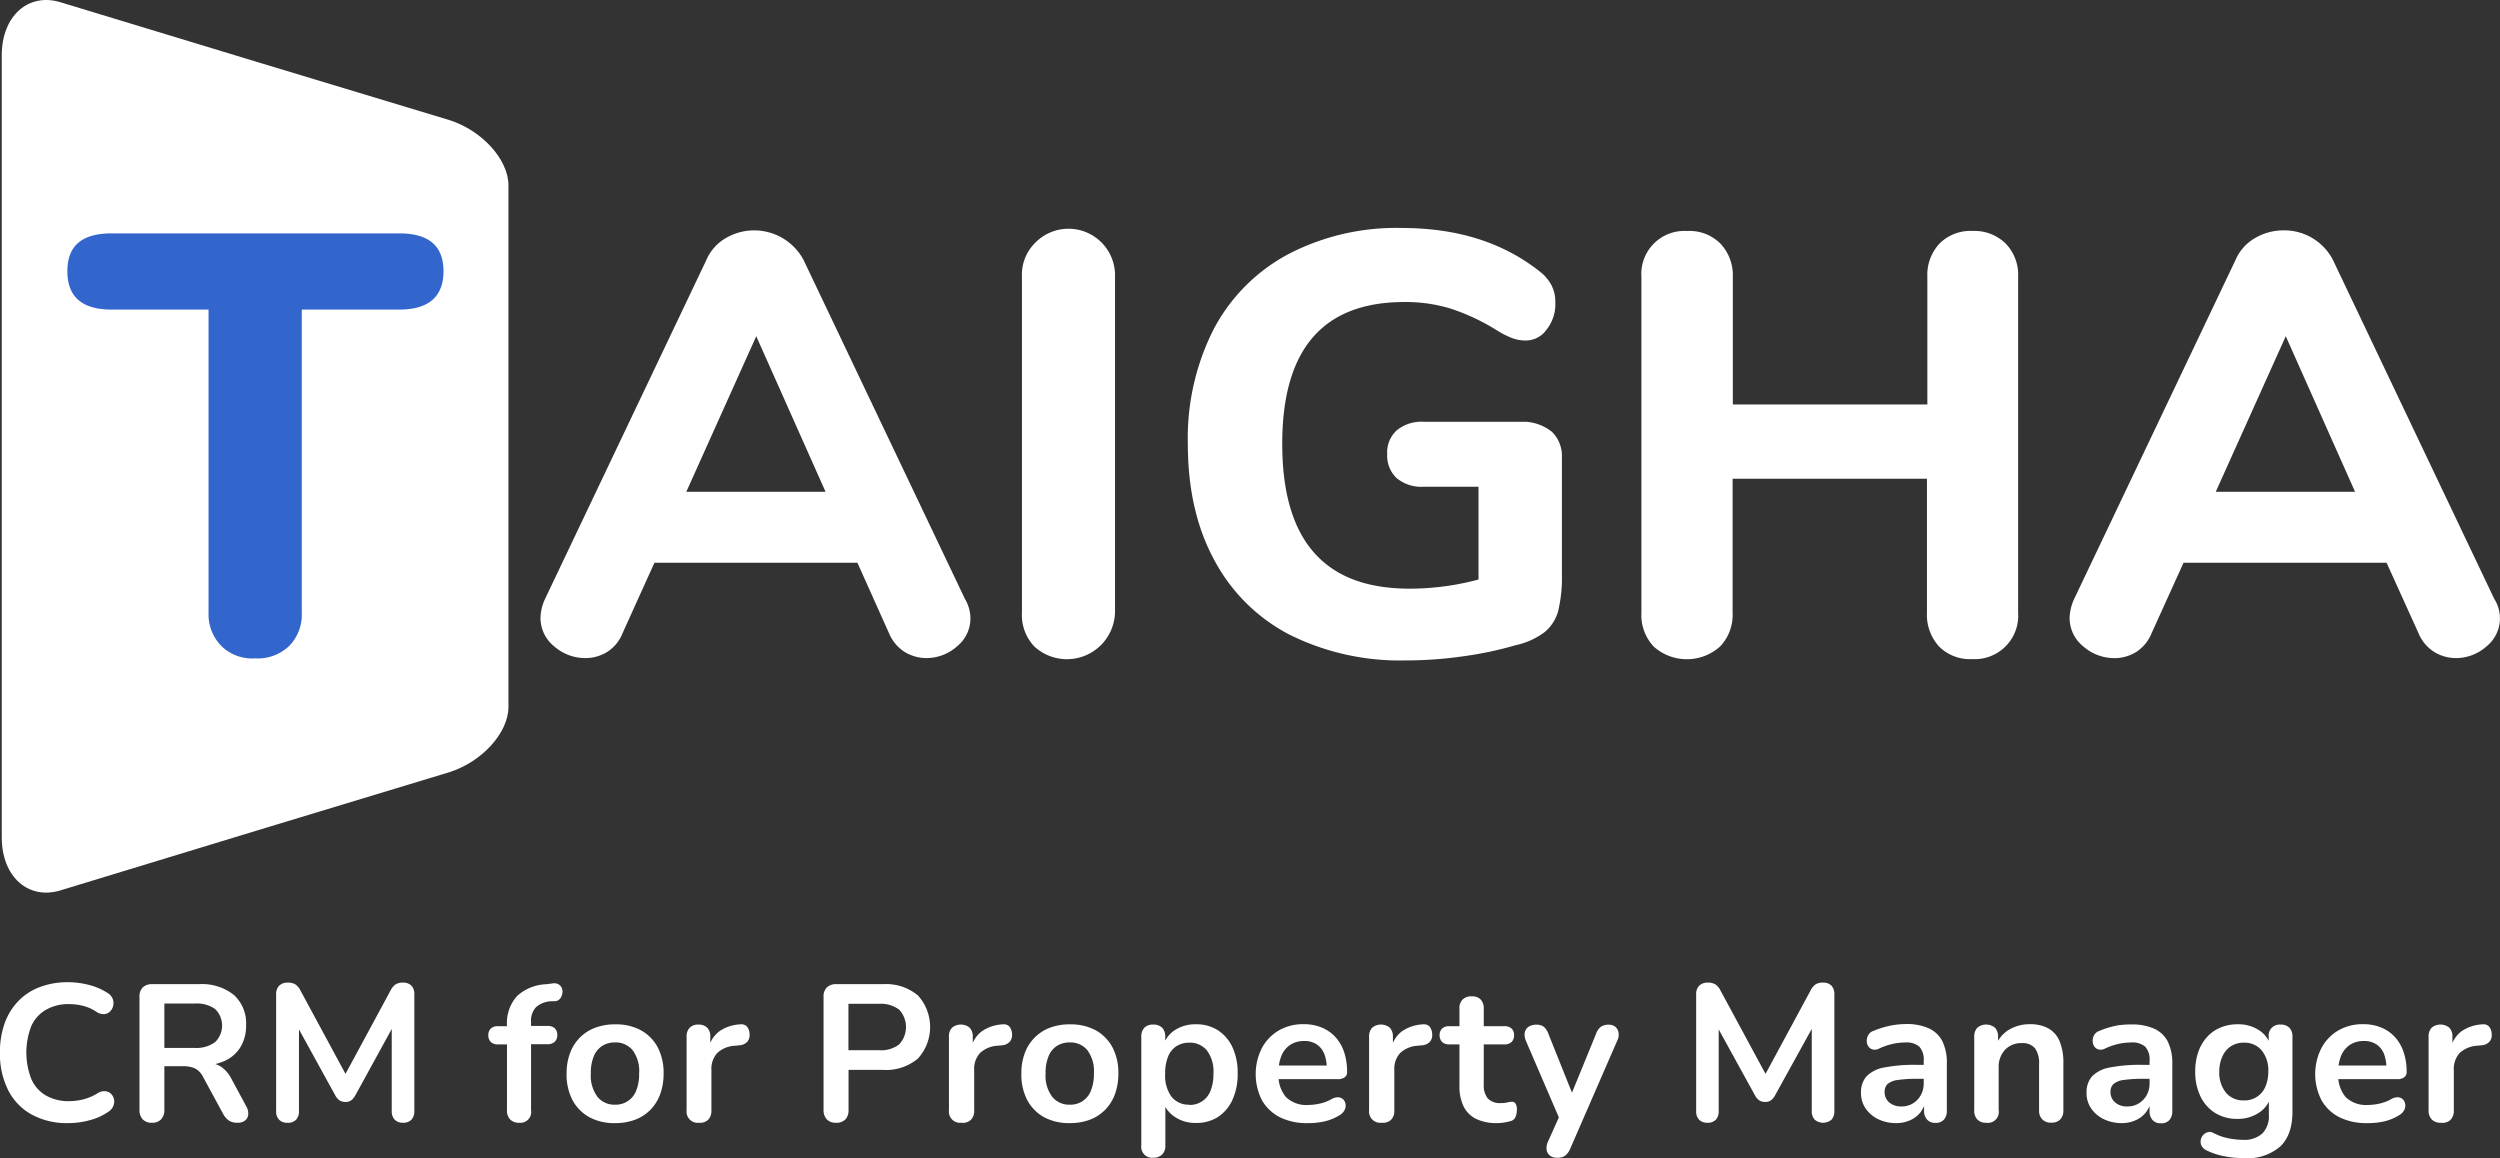
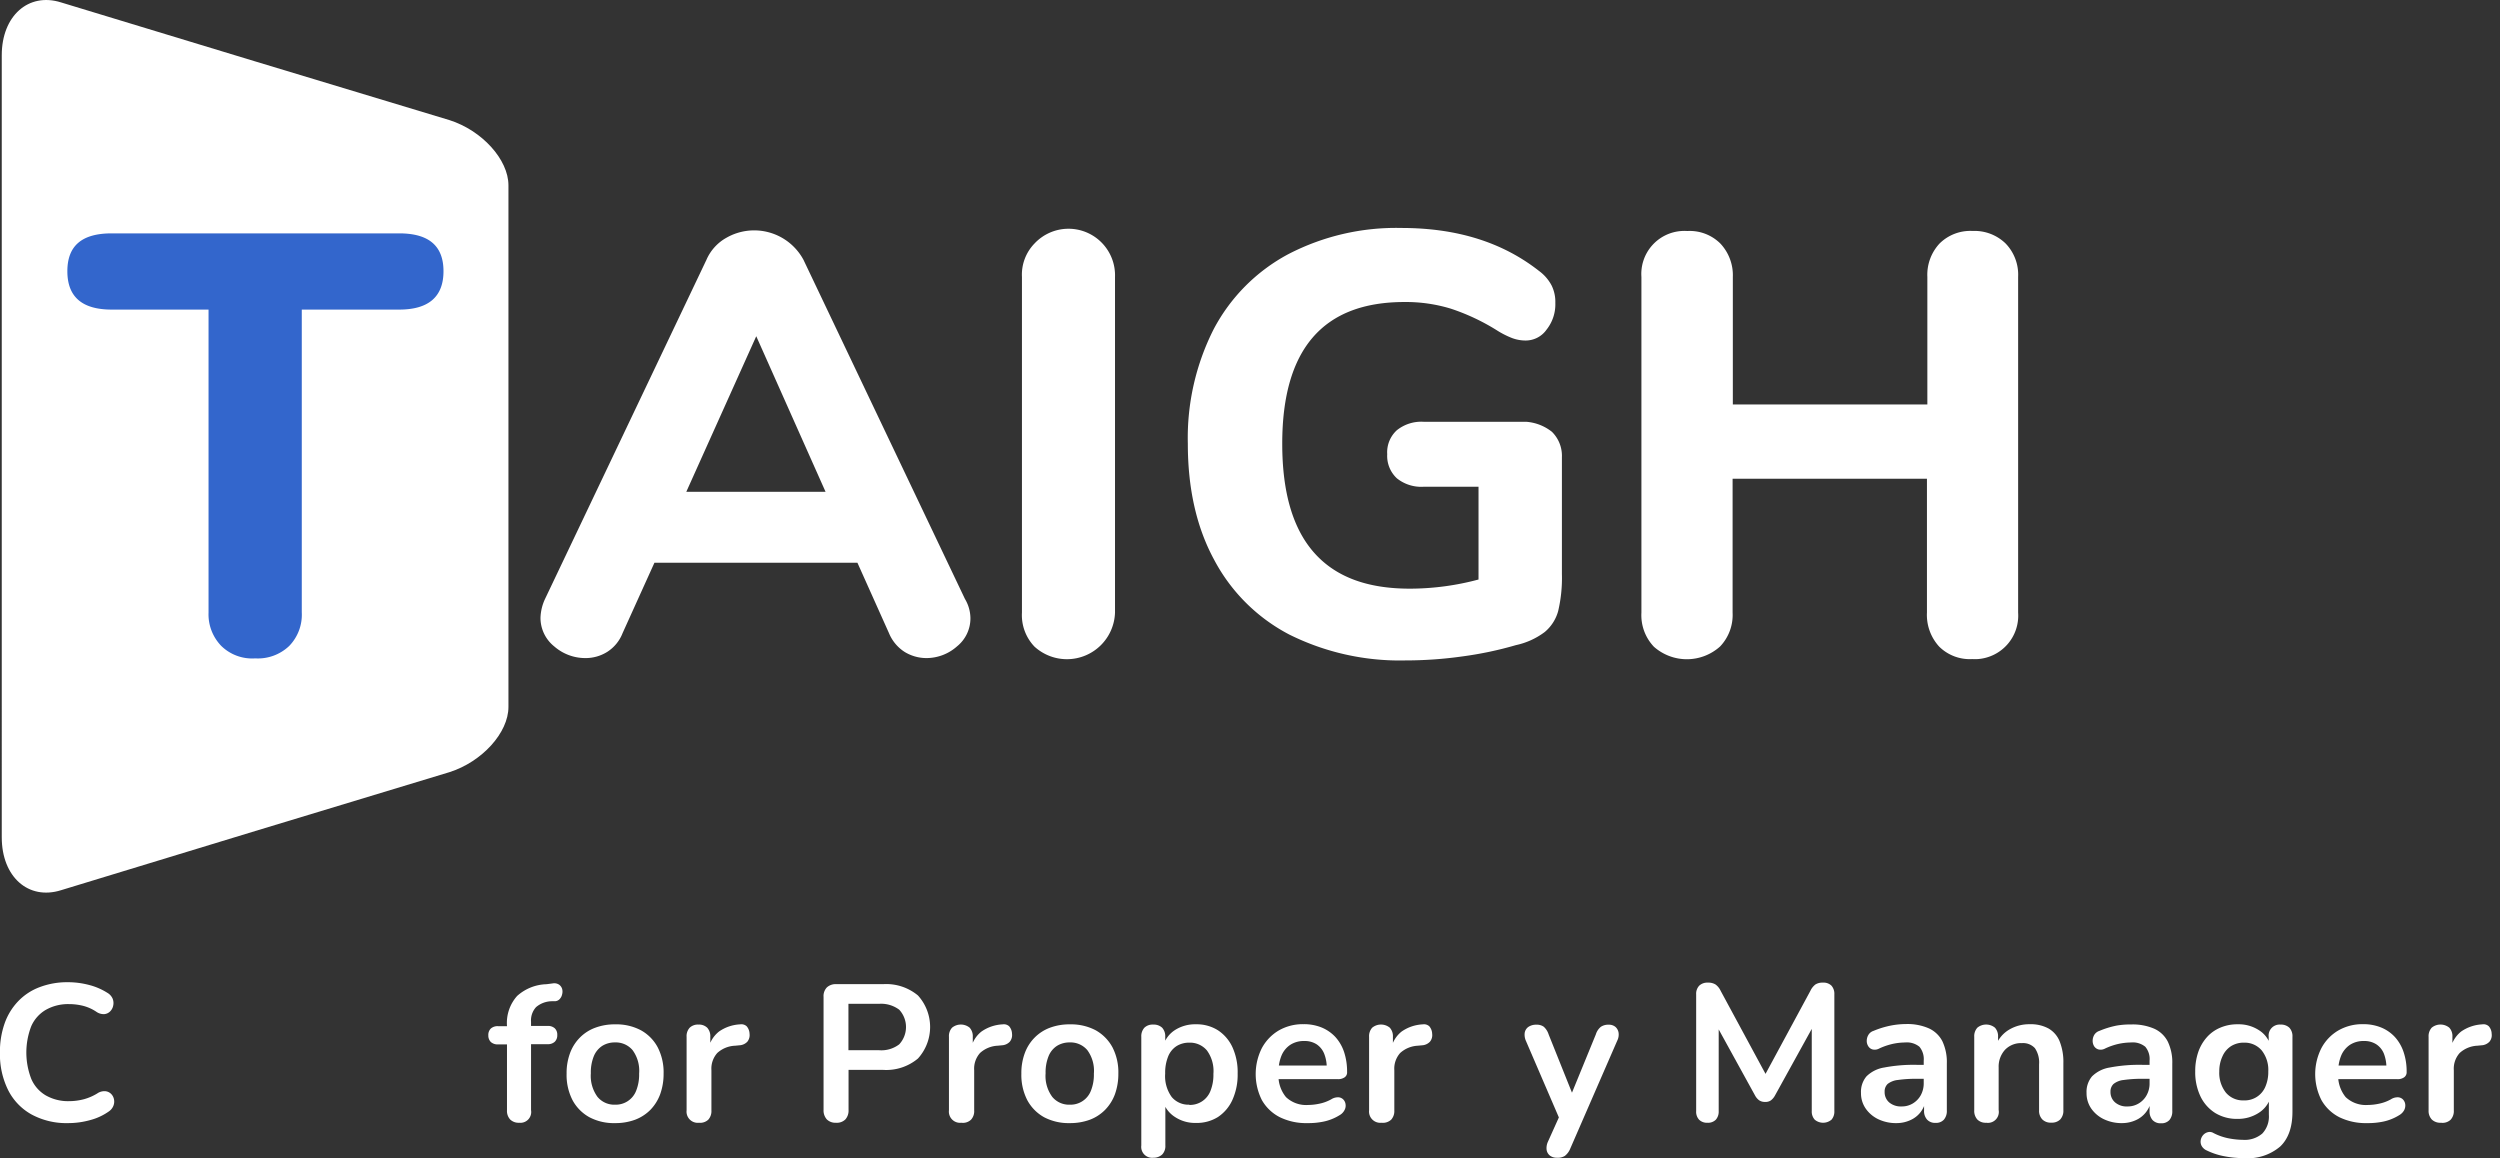
<svg xmlns="http://www.w3.org/2000/svg" id="Layer_1" data-name="Layer 1" viewBox="0 0 426.05 197.36">
  <rect x="0" y="0" width="426.05" height="197.36" fill="#333333" stroke="none" />
  <defs>
    <style>.cls-1{fill:#fff;}.cls-2{fill:#36c;}</style>
  </defs>
  <path class="cls-1" d="M783.19,569.12Q816.31,559,849.39,549c5.53-1.76,10.05-6.7,10.05-11.12V449c0-4.41-4.52-9.36-10.05-11.12q-33.17-10-66.2-20.06c-5.54-1.75-10.1,2.29-10.1,9V560.12C773.09,566.83,777.62,570.87,783.19,569.12Z" transform="translate(-772.79 -417.41)" />
  <path class="cls-2" d="M810.51,527.5a7.73,7.73,0,0,1-2.18-5.69V470.17H791.82c-5.05,0-7.55-2.18-7.55-6.54s2.5-6.45,7.55-6.45h49c5.05,0,7.55,2.13,7.55,6.45s-2.5,6.54-7.55,6.54h-16.6v51.62a7.64,7.64,0,0,1-2.14,5.7,7.72,7.72,0,0,1-5.8,2.12A7.52,7.52,0,0,1,810.51,527.5Z" transform="translate(-772.79 -417.41)" />
  <path class="cls-1" d="M938.17,522.71a6.12,6.12,0,0,1-2.28,4.85,7.86,7.86,0,0,1-5.27,2,7.15,7.15,0,0,1-3.68-1.06,6.94,6.94,0,0,1-2.65-3.19l-5.38-12H884.32l-5.43,12a6.64,6.64,0,0,1-2.61,3.19,6.93,6.93,0,0,1-3.73,1.06,8.06,8.06,0,0,1-5.32-2,6.22,6.22,0,0,1-2.33-4.85,8.12,8.12,0,0,1,.78-3.24l27.51-57.8a7.89,7.89,0,0,1,3.36-3.72,9.54,9.54,0,0,1,13.16,3.72l27.52,57.8A6.52,6.52,0,0,1,938.17,522.71Zm-48.42-21.49h23.73l-11.81-26.51Z" transform="translate(-772.79 -417.41)" />
  <path class="cls-1" d="M949.09,527.61a7.75,7.75,0,0,1-2.14-5.8V464.6a7.61,7.61,0,0,1,2.14-5.69,7.93,7.93,0,0,1,13.72,5.69v57.21a8.2,8.2,0,0,1-13.72,5.8Z" transform="translate(-772.79 -417.41)" />
  <path class="cls-1" d="M1037.27,491a5.74,5.74,0,0,1,1.7,4.32v19.9a24.61,24.61,0,0,1-.64,6.34,7.08,7.08,0,0,1-2.29,3.56,12.49,12.49,0,0,1-4.9,2.23,61.48,61.48,0,0,1-9.09,1.92,69.17,69.17,0,0,1-9.75.69,42.2,42.2,0,0,1-19.79-4.41,30.37,30.37,0,0,1-12.82-12.77c-3-5.54-4.47-12.14-4.47-19.75a41,41,0,0,1,4.41-19.53,30.73,30.73,0,0,1,12.72-12.78,39.85,39.85,0,0,1,19.26-4.46c9.48,0,17.25,2.44,23.48,7.34a7.24,7.24,0,0,1,2.12,2.45,6.34,6.34,0,0,1,.64,3,6.94,6.94,0,0,1-1.49,4.53,4.35,4.35,0,0,1-3.51,1.86,6.57,6.57,0,0,1-2.4-.43,14.82,14.82,0,0,1-2.6-1.33A36.12,36.12,0,0,0,1020,470a26.24,26.24,0,0,0-7.87-1.12q-20.83,0-20.82,24.16c0,8.3,1.81,14.47,5.44,18.57s9,6.12,16.3,6.12a45.43,45.43,0,0,0,11.71-1.56V500.36h-9.34a6.62,6.62,0,0,1-4.58-1.44,5.21,5.21,0,0,1-1.64-4.1,5.09,5.09,0,0,1,1.64-4.09,6.67,6.67,0,0,1,4.58-1.44h17.46A8,8,0,0,1,1037.27,491Z" transform="translate(-772.79 -417.41)" />
  <path class="cls-1" d="M1114.59,458.91a7.65,7.65,0,0,1,2.13,5.69v57.21a7.42,7.42,0,0,1-6.87,7.92,7.55,7.55,0,0,1-.95,0,7.4,7.4,0,0,1-5.64-2.13,8,8,0,0,1-2.08-5.8V499h-33.12v22.83a7.78,7.78,0,0,1-2.13,5.75,8.47,8.47,0,0,1-11.28.05,7.8,7.8,0,0,1-2.13-5.8V464.6a7.33,7.33,0,0,1,6.82-7.82,6.15,6.15,0,0,1,1,0,7.4,7.4,0,0,1,5.64,2.14,7.88,7.88,0,0,1,2.12,5.69v21.73h33.15V464.6a7.81,7.81,0,0,1,2.08-5.69,7.44,7.44,0,0,1,5.64-2.14A7.59,7.59,0,0,1,1114.59,458.91Z" transform="translate(-772.79 -417.41)" />
-   <path class="cls-1" d="M1198.83,522.71a6.15,6.15,0,0,1-2.28,4.85,7.85,7.85,0,0,1-5.27,2,7.09,7.09,0,0,1-3.67-1.06,6.84,6.84,0,0,1-2.66-3.19l-5.44-12h-34.6l-5.44,12a6.84,6.84,0,0,1-2.6,3.19,7,7,0,0,1-3.73,1.07,8.07,8.07,0,0,1-5.32-2,6.23,6.23,0,0,1-2.33-4.84,8.34,8.34,0,0,1,.78-3.25l27.51-57.79a7.89,7.89,0,0,1,3.35-3.73,9.53,9.53,0,0,1,4.86-1.29,9.32,9.32,0,0,1,8.36,5l27.51,57.8A6.11,6.11,0,0,1,1198.83,522.71Zm-48.43-21.49h23.74l-11.81-26.51Z" transform="translate(-772.79 -417.41)" />
  <path class="cls-1" d="M784.41,608.81a12.47,12.47,0,0,1-6.24-1.47,9.79,9.79,0,0,1-4-4.17,13.74,13.74,0,0,1-1.39-6.38,14.52,14.52,0,0,1,.79-4.95,10.49,10.49,0,0,1,2.29-3.77,9.81,9.81,0,0,1,3.66-2.42,13.18,13.18,0,0,1,4.88-.85,14,14,0,0,1,3.58.47,10.77,10.77,0,0,1,3.08,1.32,2.16,2.16,0,0,1,.92,1,2,2,0,0,1,.1,1.2,1.87,1.87,0,0,1-.54,1,1.6,1.6,0,0,1-1,.45,2.21,2.21,0,0,1-1.34-.41,7.33,7.33,0,0,0-2.22-1,9.84,9.84,0,0,0-2.42-.3,7.68,7.68,0,0,0-4,1,6.05,6.05,0,0,0-2.45,2.78,12.45,12.45,0,0,0,0,8.94,6,6,0,0,0,2.45,2.82,7.68,7.68,0,0,0,4,1,10,10,0,0,0,2.49-.32,8.72,8.72,0,0,0,2.32-1,2.15,2.15,0,0,1,1.3-.38,1.59,1.59,0,0,1,1,.41,1.75,1.75,0,0,1,.53.91,1.91,1.91,0,0,1-.07,1.13,2.09,2.09,0,0,1-.79,1,9.81,9.81,0,0,1-3.16,1.47A13.92,13.92,0,0,1,784.41,608.81Z" transform="translate(-772.79 -417.41)" />
-   <path class="cls-1" d="M798.68,608.75a2.09,2.09,0,0,1-1.57-.58,2.28,2.28,0,0,1-.55-1.61V587.29a2.12,2.12,0,0,1,.57-1.61,2.19,2.19,0,0,1,1.59-.55h8a8.72,8.72,0,0,1,5.93,1.84,6.52,6.52,0,0,1,2.08,5.15,7,7,0,0,1-.94,3.71,6.09,6.09,0,0,1-2.73,2.39,10.31,10.31,0,0,1-4.34.82l.3-.49h1.09a4.24,4.24,0,0,1,2.37.66,5.59,5.59,0,0,1,1.77,2.09l2.48,4.6a2.46,2.46,0,0,1,.37,1.36,1.45,1.45,0,0,1-.5,1.07,2,2,0,0,1-1.36.42,2.56,2.56,0,0,1-1.45-.38,3.31,3.31,0,0,1-1-1.18L807.43,601a3.31,3.31,0,0,0-1.41-1.51,4.94,4.94,0,0,0-2.07-.38H800.8v7.42a2.27,2.27,0,0,1-.53,1.61A2.06,2.06,0,0,1,798.68,608.75ZM800.8,596H806a5.43,5.43,0,0,0,3.46-1,3.95,3.95,0,0,0,0-5.63,5.43,5.43,0,0,0-3.46-.94H800.8Z" transform="translate(-772.79 -417.41)" />
-   <path class="cls-1" d="M821.77,608.75a1.89,1.89,0,0,1-1.43-.53,2,2,0,0,1-.49-1.46v-19.9a2,2,0,0,1,.53-1.48,2,2,0,0,1,1.45-.51,2.35,2.35,0,0,1,1.31.31,2.76,2.76,0,0,1,.88,1.08l8.18,15.14h-1.06l8.18-15.14a2.92,2.92,0,0,1,.86-1.08,2.28,2.28,0,0,1,1.29-.31,1.91,1.91,0,0,1,1.43.51,2.07,2.07,0,0,1,.5,1.48v19.9a2.14,2.14,0,0,1-.48,1.46,1.9,1.9,0,0,1-1.45.53,1.87,1.87,0,0,1-1.42-.53,2.05,2.05,0,0,1-.5-1.46V591.43h.73l-6.95,12.68a2.73,2.73,0,0,1-.7.83,1.62,1.62,0,0,1-1,.26,1.74,1.74,0,0,1-1-.28,2.33,2.33,0,0,1-.69-.81l-7-12.72h.8v15.37a2.09,2.09,0,0,1-.48,1.46A1.86,1.86,0,0,1,821.77,608.75Z" transform="translate(-772.79 -417.41)" />
  <path class="cls-1" d="M861.28,608.75a2.06,2.06,0,0,1-1.54-.55,2.14,2.14,0,0,1-.55-1.57V595.4h-1.52a1.74,1.74,0,0,1-1.23-.41,1.55,1.55,0,0,1-.43-1.15,1.51,1.51,0,0,1,.43-1.15,1.74,1.74,0,0,1,1.23-.4h2.72l-1.2,1.09v-1.13a6.9,6.9,0,0,1,1.73-5.11,7.8,7.8,0,0,1,5-2L867,585a1.49,1.49,0,0,1,1.06.21,1.38,1.38,0,0,1,.53.73,1.75,1.75,0,0,1,0,.91,1.65,1.65,0,0,1-.41.81,1.15,1.15,0,0,1-.81.38l-.47,0a4.24,4.24,0,0,0-2.75,1,3.35,3.35,0,0,0-.86,2.51v1.23l-.53-.53h3.35a1.69,1.69,0,0,1,1.22.4,1.47,1.47,0,0,1,.43,1.15,1.52,1.52,0,0,1-.43,1.15,1.7,1.7,0,0,1-1.22.41h-2.82v11.23A1.84,1.84,0,0,1,861.28,608.75Z" transform="translate(-772.79 -417.41)" />
  <path class="cls-1" d="M877.61,608.81a8.9,8.9,0,0,1-4.37-1,7.22,7.22,0,0,1-2.89-2.93,9.39,9.39,0,0,1-1-4.49,9.75,9.75,0,0,1,.58-3.49,7.34,7.34,0,0,1,1.67-2.65,7.13,7.13,0,0,1,2.62-1.69,9.42,9.42,0,0,1,3.41-.58,8.93,8.93,0,0,1,4.37,1,7.17,7.17,0,0,1,2.88,2.92,9.28,9.28,0,0,1,1,4.47,10.17,10.17,0,0,1-.58,3.51,7.61,7.61,0,0,1-1.67,2.67,7.35,7.35,0,0,1-2.62,1.69A9.68,9.68,0,0,1,877.61,608.81Zm0-3.14a3.72,3.72,0,0,0,3.59-2.37,7.36,7.36,0,0,0,.51-2.93,5.94,5.94,0,0,0-1.12-4,3.75,3.75,0,0,0-3-1.31,4,4,0,0,0-2.15.58,3.83,3.83,0,0,0-1.45,1.76,7.36,7.36,0,0,0-.51,2.93,6.05,6.05,0,0,0,1.13,4A3.7,3.7,0,0,0,877.61,605.67Z" transform="translate(-772.79 -417.41)" />
  <path class="cls-1" d="M891.92,608.75a1.91,1.91,0,0,1-2.12-2.12V594.11a2.11,2.11,0,0,1,.53-1.56,2,2,0,0,1,1.49-.53,2,2,0,0,1,1.49.53,2.15,2.15,0,0,1,.53,1.56v2.09h-.34a5.07,5.07,0,0,1,1.83-3,6.85,6.85,0,0,1,3.61-1.22,1.32,1.32,0,0,1,1.11.34,2.06,2.06,0,0,1,.48,1.28,1.79,1.79,0,0,1-.38,1.34,2,2,0,0,1-1.35.61l-.72.07a4.79,4.79,0,0,0-3.05,1.24,4,4,0,0,0-1,2.93v6.86a2.18,2.18,0,0,1-.53,1.57A2,2,0,0,1,891.92,608.75Z" transform="translate(-772.79 -417.41)" />
  <path class="cls-1" d="M915.26,608.75a2.08,2.08,0,0,1-1.57-.58,2.28,2.28,0,0,1-.55-1.61V587.29a2.12,2.12,0,0,1,.57-1.61,2.19,2.19,0,0,1,1.59-.55h8a8.45,8.45,0,0,1,5.93,1.93,8,8,0,0,1,0,10.74,8.4,8.4,0,0,1-5.93,1.94h-5.9v6.82a2.27,2.27,0,0,1-.53,1.61A2.06,2.06,0,0,1,915.26,608.75Zm2.12-12.36h5.24a5,5,0,0,0,3.41-1,4.34,4.34,0,0,0,0-5.91,5.14,5.14,0,0,0-3.41-1h-5.24Z" transform="translate(-772.79 -417.41)" />
  <path class="cls-1" d="M936.63,608.75a1.91,1.91,0,0,1-2.12-2.12V594.11a2.11,2.11,0,0,1,.53-1.56,2.36,2.36,0,0,1,3,0,2.15,2.15,0,0,1,.53,1.56v2.09h-.33a5,5,0,0,1,1.82-3,6.88,6.88,0,0,1,3.61-1.22,1.32,1.32,0,0,1,1.11.34,2.06,2.06,0,0,1,.48,1.28,1.79,1.79,0,0,1-.38,1.34,2,2,0,0,1-1.35.61l-.72.07a4.79,4.79,0,0,0-3,1.24,4,4,0,0,0-1,2.93v6.86a2.13,2.13,0,0,1-.53,1.57A2,2,0,0,1,936.63,608.75Z" transform="translate(-772.79 -417.41)" />
  <path class="cls-1" d="M955.11,608.81a9,9,0,0,1-4.38-1,7.26,7.26,0,0,1-2.88-2.93,9.39,9.39,0,0,1-1-4.49,9.75,9.75,0,0,1,.58-3.49,7.34,7.34,0,0,1,1.67-2.65,7.18,7.18,0,0,1,2.61-1.69,9.51,9.51,0,0,1,3.42-.58,9,9,0,0,1,4.37,1,7.29,7.29,0,0,1,2.88,2.92,9.28,9.28,0,0,1,1,4.47,10.17,10.17,0,0,1-.58,3.51,7.49,7.49,0,0,1-1.68,2.67,7.22,7.22,0,0,1-2.61,1.69A9.72,9.72,0,0,1,955.11,608.81Zm0-3.14a3.72,3.72,0,0,0,3.59-2.37,7.36,7.36,0,0,0,.51-2.93,5.94,5.94,0,0,0-1.12-4,3.75,3.75,0,0,0-3-1.31,4.06,4.06,0,0,0-2.16.58,3.75,3.75,0,0,0-1.44,1.76,7.36,7.36,0,0,0-.51,2.93,6,6,0,0,0,1.13,4A3.7,3.7,0,0,0,955.11,605.67Z" transform="translate(-772.79 -417.41)" />
  <path class="cls-1" d="M969.35,614.71a1.86,1.86,0,0,1-2.06-2.09V594.11a2.15,2.15,0,0,1,.53-1.56,2,2,0,0,1,1.49-.53,2.09,2.09,0,0,1,1.53.53,2.15,2.15,0,0,1,.53,1.56v2.58l-.37-1a4.83,4.83,0,0,1,2-2.72,6.35,6.35,0,0,1,3.59-1,6.8,6.8,0,0,1,3.73,1,6.9,6.9,0,0,1,2.5,2.9,10.28,10.28,0,0,1,.89,4.49,10.43,10.43,0,0,1-.89,4.49,6.9,6.9,0,0,1-2.48,2.93,6.79,6.79,0,0,1-3.75,1,6.2,6.2,0,0,1-3.54-1,4.89,4.89,0,0,1-2.05-2.63h.39v7.45a2.08,2.08,0,0,1-.54,1.56A2.15,2.15,0,0,1,969.35,614.71Zm6.12-9a3.73,3.73,0,0,0,3.6-2.37,7.36,7.36,0,0,0,.51-2.93,5.94,5.94,0,0,0-1.12-4,3.77,3.77,0,0,0-3-1.31,4,4,0,0,0-2.15.58,3.75,3.75,0,0,0-1.44,1.76,7.36,7.36,0,0,0-.51,2.93,6.05,6.05,0,0,0,1.12,4A3.72,3.72,0,0,0,975.47,605.67Z" transform="translate(-772.79 -417.41)" />
  <path class="cls-1" d="M995.64,608.81a10.22,10.22,0,0,1-4.73-1,7.34,7.34,0,0,1-3.07-2.92,9.85,9.85,0,0,1,0-8.87,7.75,7.75,0,0,1,2.88-3,8.21,8.21,0,0,1,4.19-1.07,8,8,0,0,1,3.1.56,6.68,6.68,0,0,1,2.35,1.62,7.19,7.19,0,0,1,1.49,2.57,10.54,10.54,0,0,1,.51,3.39,1,1,0,0,1-.41.91,1.93,1.93,0,0,1-1.18.32H990.11V599h9.31l-.53.49a6.4,6.4,0,0,0-.45-2.55,3.48,3.48,0,0,0-1.29-1.57,3.73,3.73,0,0,0-2.1-.55,4.2,4.2,0,0,0-2.37.65,4.08,4.08,0,0,0-1.49,1.82,7,7,0,0,0-.51,2.8v.23a5.71,5.71,0,0,0,1.27,4.06,5,5,0,0,0,3.76,1.34,9.6,9.6,0,0,0,1.94-.22,7.07,7.07,0,0,0,2-.74,2.15,2.15,0,0,1,1.23-.35,1.27,1.27,0,0,1,.84.38,1.4,1.4,0,0,1,.38.81,1.58,1.58,0,0,1-.18,1,2.09,2.09,0,0,1-.84.86,8.41,8.41,0,0,1-2.67,1.08A12.56,12.56,0,0,1,995.64,608.81Z" transform="translate(-772.79 -417.41)" />
  <path class="cls-1" d="M1008.23,608.75a1.92,1.92,0,0,1-2.12-2.12V594.11a2.15,2.15,0,0,1,.53-1.56,2.36,2.36,0,0,1,3,0,2.15,2.15,0,0,1,.53,1.56v2.09h-.33a5.06,5.06,0,0,1,1.82-3,6.88,6.88,0,0,1,3.61-1.22,1.32,1.32,0,0,1,1.11.34,2.06,2.06,0,0,1,.48,1.28,1.75,1.75,0,0,1-.38,1.34,2,2,0,0,1-1.34.61l-.73.07a4.82,4.82,0,0,0-3,1.24,4,4,0,0,0-1,2.93v6.86a2.18,2.18,0,0,1-.53,1.57A2.08,2.08,0,0,1,1008.23,608.75Z" transform="translate(-772.79 -417.41)" />
-   <path class="cls-1" d="M1027.93,608.81a8,8,0,0,1-3.59-.72,4.65,4.65,0,0,1-2.13-2.14,7.75,7.75,0,0,1-.7-3.49V595.4h-1.72a1.74,1.74,0,0,1-1.23-.41,1.55,1.55,0,0,1-.43-1.15,1.51,1.51,0,0,1,.43-1.15,1.74,1.74,0,0,1,1.23-.4h1.72v-3a2,2,0,0,1,.55-1.55,2.07,2.07,0,0,1,1.54-.53,2,2,0,0,1,1.52.53,2.11,2.11,0,0,1,.53,1.55v3h3.51a1.74,1.74,0,0,1,1.23.4,1.51,1.51,0,0,1,.43,1.15,1.55,1.55,0,0,1-.43,1.15,1.74,1.74,0,0,1-1.23.41h-3.51v6.82a3.57,3.57,0,0,0,.69,2.39,2.87,2.87,0,0,0,2.26.79,4.25,4.25,0,0,0,1-.1,7.14,7.14,0,0,1,.76-.13.76.76,0,0,1,.66.25,1.72,1.72,0,0,1,.27,1.14,2.92,2.92,0,0,1-.22,1.18,1.24,1.24,0,0,1-.77.71,9.5,9.5,0,0,1-1.13.25A7.17,7.17,0,0,1,1027.93,608.81Z" transform="translate(-772.79 -417.41)" />
  <path class="cls-1" d="M1038.1,614.71a1.84,1.84,0,0,1-1.19-.38,1.52,1.52,0,0,1-.55-1,2.58,2.58,0,0,1,.22-1.33l2.25-5v1.72l-6-13.94a2.57,2.57,0,0,1-.2-1.36,1.54,1.54,0,0,1,.62-1,2.33,2.33,0,0,1,1.4-.38,2,2,0,0,1,1.23.35,3,3,0,0,1,.83,1.31l4.47,11.16h-1l4.58-11.19a2.65,2.65,0,0,1,.86-1.28,2.27,2.27,0,0,1,1.32-.35,1.71,1.71,0,0,1,1.16.38,1.66,1.66,0,0,1,.53,1,2.3,2.3,0,0,1-.23,1.34l-8,18.38a3,3,0,0,1-.93,1.26A2.29,2.29,0,0,1,1038.1,614.71Z" transform="translate(-772.79 -417.41)" />
  <path class="cls-1" d="M1063.77,608.75a1.89,1.89,0,0,1-1.43-.53,2,2,0,0,1-.49-1.46v-19.9a2,2,0,0,1,.53-1.48,2,2,0,0,1,1.45-.51,2.35,2.35,0,0,1,1.31.31,2.76,2.76,0,0,1,.88,1.08l8.18,15.14h-1.06l8.18-15.14a2.92,2.92,0,0,1,.86-1.08,2.28,2.28,0,0,1,1.29-.31,1.91,1.91,0,0,1,1.43.51,2.07,2.07,0,0,1,.5,1.48v19.9a2.09,2.09,0,0,1-.48,1.46,2.21,2.21,0,0,1-2.87,0,2.05,2.05,0,0,1-.5-1.46V591.43h.73l-7,12.68a2.59,2.59,0,0,1-.7.83,1.62,1.62,0,0,1-1,.26,1.74,1.74,0,0,1-1-.28,2.44,2.44,0,0,1-.69-.81l-7-12.72h.8v15.37a2.09,2.09,0,0,1-.48,1.46A1.86,1.86,0,0,1,1063.77,608.75Z" transform="translate(-772.79 -417.41)" />
  <path class="cls-1" d="M1096,608.81a7,7,0,0,1-3.13-.67,5.48,5.48,0,0,1-2.15-1.84,4.59,4.59,0,0,1-.78-2.62,4.09,4.09,0,0,1,.93-2.83,5.51,5.51,0,0,1,3-1.51,26.88,26.88,0,0,1,5.6-.46h1.65v2.38h-1.62a21.75,21.75,0,0,0-3.28.2,3.37,3.37,0,0,0-1.74.68,1.76,1.76,0,0,0-.51,1.34,2.3,2.3,0,0,0,.76,1.79,3.06,3.06,0,0,0,2.12.7,3.59,3.59,0,0,0,1.94-.52,3.76,3.76,0,0,0,1.34-1.4,4.19,4.19,0,0,0,.5-2.06v-3.81a3.29,3.29,0,0,0-.73-2.38,3.37,3.37,0,0,0-2.45-.73,10.48,10.48,0,0,0-2.07.23,11.2,11.2,0,0,0-2.34.8,1.58,1.58,0,0,1-1.11.16,1.24,1.24,0,0,1-.74-.54,1.65,1.65,0,0,1-.27-.92,2,2,0,0,1,.27-1,1.55,1.55,0,0,1,.89-.71,15.23,15.23,0,0,1,2.93-.9,13.72,13.72,0,0,1,2.57-.26,9.08,9.08,0,0,1,3.92.73,4.84,4.84,0,0,1,2.31,2.2,8.32,8.32,0,0,1,.76,3.79v8a2.26,2.26,0,0,1-.5,1.57,1.8,1.8,0,0,1-1.42.55,1.85,1.85,0,0,1-1.44-.55,2.17,2.17,0,0,1-.52-1.57V605h.27a4.65,4.65,0,0,1-.91,2,4.53,4.53,0,0,1-1.71,1.31A5.63,5.63,0,0,1,1096,608.81Z" transform="translate(-772.79 -417.41)" />
  <path class="cls-1" d="M1111.29,608.75a2,2,0,0,1-1.52-.55,2.18,2.18,0,0,1-.53-1.57V594.11a2.15,2.15,0,0,1,.53-1.56,2.36,2.36,0,0,1,3,0,2.15,2.15,0,0,1,.53,1.56v2.25l-.36-.83a5.36,5.36,0,0,1,2.27-2.66,6.68,6.68,0,0,1,3.49-.91,6.3,6.3,0,0,1,3.21.73,4.47,4.47,0,0,1,1.89,2.2,9.49,9.49,0,0,1,.63,3.72v8a2.18,2.18,0,0,1-.53,1.57,2,2,0,0,1-1.52.55,2,2,0,0,1-1.54-.55,2.1,2.1,0,0,1-.55-1.57v-7.82a4.34,4.34,0,0,0-.71-2.75,2.72,2.72,0,0,0-2.21-.86,3.77,3.77,0,0,0-2.89,1.14,4.27,4.27,0,0,0-1.08,3v7.25A1.86,1.86,0,0,1,1111.29,608.75Z" transform="translate(-772.79 -417.41)" />
  <path class="cls-1" d="M1134.45,608.81a7,7,0,0,1-3.13-.67,5.51,5.51,0,0,1-2.16-1.84,4.59,4.59,0,0,1-.78-2.62,4.09,4.09,0,0,1,.93-2.83,5.51,5.51,0,0,1,3-1.51,26.77,26.77,0,0,1,5.59-.46h1.66v2.38H1138a21.65,21.65,0,0,0-3.28.2,3.3,3.3,0,0,0-1.74.68,1.76,1.76,0,0,0-.52,1.34,2.31,2.31,0,0,0,.77,1.79,3,3,0,0,0,2.12.7,3.58,3.58,0,0,0,1.93-.52,3.68,3.68,0,0,0,1.34-1.4,4.08,4.08,0,0,0,.5-2.06v-3.81a3.24,3.24,0,0,0-.73-2.38,3.35,3.35,0,0,0-2.45-.73,10.48,10.48,0,0,0-2.07.23,10.93,10.93,0,0,0-2.33.8,1.58,1.58,0,0,1-1.11.16,1.29,1.29,0,0,1-.75-.54,1.73,1.73,0,0,1-.26-.92,2,2,0,0,1,.26-1,1.6,1.6,0,0,1,.9-.71,15,15,0,0,1,2.93-.9A13.62,13.62,0,0,1,1136,592a9.16,9.16,0,0,1,3.93.73,4.82,4.82,0,0,1,2.3,2.2,8.19,8.19,0,0,1,.76,3.79v8a2.26,2.26,0,0,1-.49,1.57,1.82,1.82,0,0,1-1.43.55,1.85,1.85,0,0,1-1.44-.55,2.21,2.21,0,0,1-.51-1.57V605h.26a4.5,4.5,0,0,1-2.61,3.31A5.66,5.66,0,0,1,1134.45,608.81Z" transform="translate(-772.79 -417.41)" />
-   <path class="cls-1" d="M1155.28,614.78a17.74,17.74,0,0,1-3.46-.33,11.87,11.87,0,0,1-3-1,1.8,1.8,0,0,1-.85-.8,1.54,1.54,0,0,1-.13-.94,1.72,1.72,0,0,1,.4-.85,1.57,1.57,0,0,1,.77-.49,1.23,1.23,0,0,1,1,.13,9.66,9.66,0,0,0,2.77.94,13.45,13.45,0,0,0,2.24.22,4.59,4.59,0,0,0,3.32-1.08,4.24,4.24,0,0,0,1.11-3.19v-3h.3a4.75,4.75,0,0,1-2.07,2.7,6.46,6.46,0,0,1-3.56,1,7.08,7.08,0,0,1-3.81-1,6.83,6.83,0,0,1-2.52-2.84,9.56,9.56,0,0,1-.89-4.24,10,10,0,0,1,.51-3.29,7.5,7.5,0,0,1,1.46-2.53,6.29,6.29,0,0,1,2.29-1.64,7.31,7.31,0,0,1,3-.58,6.32,6.32,0,0,1,3.59,1,4.6,4.6,0,0,1,2,2.66l-.33.83v-2.35a1.87,1.87,0,0,1,2-2.09,2.07,2.07,0,0,1,1.52.53,2.11,2.11,0,0,1,.53,1.56v12.75c0,2.63-.69,4.6-2.08,5.93A8.48,8.48,0,0,1,1155.28,614.78Zm-.1-9.84a3.81,3.81,0,0,0,3.66-2.3,6.28,6.28,0,0,0,.51-2.64,5.33,5.33,0,0,0-1.13-3.59,3.81,3.81,0,0,0-3-1.31,4,4,0,0,0-2.22.6,3.93,3.93,0,0,0-1.44,1.69A6,6,0,0,0,1151,600a5.43,5.43,0,0,0,1.13,3.62A3.8,3.8,0,0,0,1155.18,604.94Z" transform="translate(-772.79 -417.41)" />
+   <path class="cls-1" d="M1155.28,614.78a17.74,17.74,0,0,1-3.46-.33,11.87,11.87,0,0,1-3-1,1.8,1.8,0,0,1-.85-.8,1.54,1.54,0,0,1-.13-.94,1.72,1.72,0,0,1,.4-.85,1.57,1.57,0,0,1,.77-.49,1.23,1.23,0,0,1,1,.13,9.66,9.66,0,0,0,2.77.94,13.45,13.45,0,0,0,2.24.22,4.59,4.59,0,0,0,3.32-1.08,4.24,4.24,0,0,0,1.11-3.19v-3h.3a4.75,4.75,0,0,1-2.07,2.7,6.46,6.46,0,0,1-3.56,1,7.08,7.08,0,0,1-3.81-1,6.83,6.83,0,0,1-2.52-2.84,9.56,9.56,0,0,1-.89-4.24,10,10,0,0,1,.51-3.29,7.5,7.5,0,0,1,1.46-2.53,6.29,6.29,0,0,1,2.29-1.64,7.31,7.31,0,0,1,3-.58,6.32,6.32,0,0,1,3.59,1,4.6,4.6,0,0,1,2,2.66l-.33.83v-2.35a1.87,1.87,0,0,1,2-2.09,2.07,2.07,0,0,1,1.52.53,2.11,2.11,0,0,1,.53,1.56v12.75c0,2.63-.69,4.6-2.08,5.93A8.48,8.48,0,0,1,1155.28,614.78m-.1-9.84a3.81,3.81,0,0,0,3.66-2.3,6.28,6.28,0,0,0,.51-2.64,5.33,5.33,0,0,0-1.13-3.59,3.81,3.81,0,0,0-3-1.31,4,4,0,0,0-2.22.6,3.93,3.93,0,0,0-1.44,1.69A6,6,0,0,0,1151,600a5.43,5.43,0,0,0,1.13,3.62A3.8,3.8,0,0,0,1155.18,604.94Z" transform="translate(-772.79 -417.41)" />
  <path class="cls-1" d="M1176.21,608.81a10.29,10.29,0,0,1-4.74-1,7.31,7.31,0,0,1-3.06-2.92,9.77,9.77,0,0,1,0-8.87,7.61,7.61,0,0,1,2.88-3,8.19,8.19,0,0,1,4.19-1.07,8,8,0,0,1,3.09.56,6.59,6.59,0,0,1,2.35,1.62,7.19,7.19,0,0,1,1.49,2.57,10.27,10.27,0,0,1,.52,3.39,1.05,1.05,0,0,1-.42.91,1.87,1.87,0,0,1-1.17.32h-10.63V599h9.3l-.53.49a6.59,6.59,0,0,0-.44-2.55,3.44,3.44,0,0,0-1.3-1.57,3.73,3.73,0,0,0-2.1-.55,4.2,4.2,0,0,0-2.37.65,4.15,4.15,0,0,0-1.49,1.82,7,7,0,0,0-.51,2.8v.23a5.76,5.76,0,0,0,1.27,4.06,5,5,0,0,0,3.76,1.34,9.53,9.53,0,0,0,1.94-.22,7,7,0,0,0,2-.74,2.1,2.1,0,0,1,1.22-.35,1.27,1.27,0,0,1,.85.38,1.46,1.46,0,0,1,.38.81,1.73,1.73,0,0,1-.18,1,2.18,2.18,0,0,1-.85.86,8.44,8.44,0,0,1-2.66,1.08A12.63,12.63,0,0,1,1176.21,608.81Z" transform="translate(-772.79 -417.41)" />
  <path class="cls-1" d="M1188.79,608.75a2.1,2.1,0,0,1-1.57-.55,2.14,2.14,0,0,1-.55-1.57V594.11a2.15,2.15,0,0,1,.53-1.56,2.36,2.36,0,0,1,3,0,2.11,2.11,0,0,1,.53,1.56v2.09h-.33a5.1,5.1,0,0,1,1.82-3,6.91,6.91,0,0,1,3.61-1.22,1.3,1.3,0,0,1,1.11.34,2,2,0,0,1,.48,1.28,1.71,1.71,0,0,1-.38,1.34,2,2,0,0,1-1.34.61l-.73.07a4.79,4.79,0,0,0-3,1.24,4,4,0,0,0-1,2.93v6.86a2.18,2.18,0,0,1-.53,1.57A2,2,0,0,1,1188.79,608.75Z" transform="translate(-772.79 -417.41)" />
</svg>